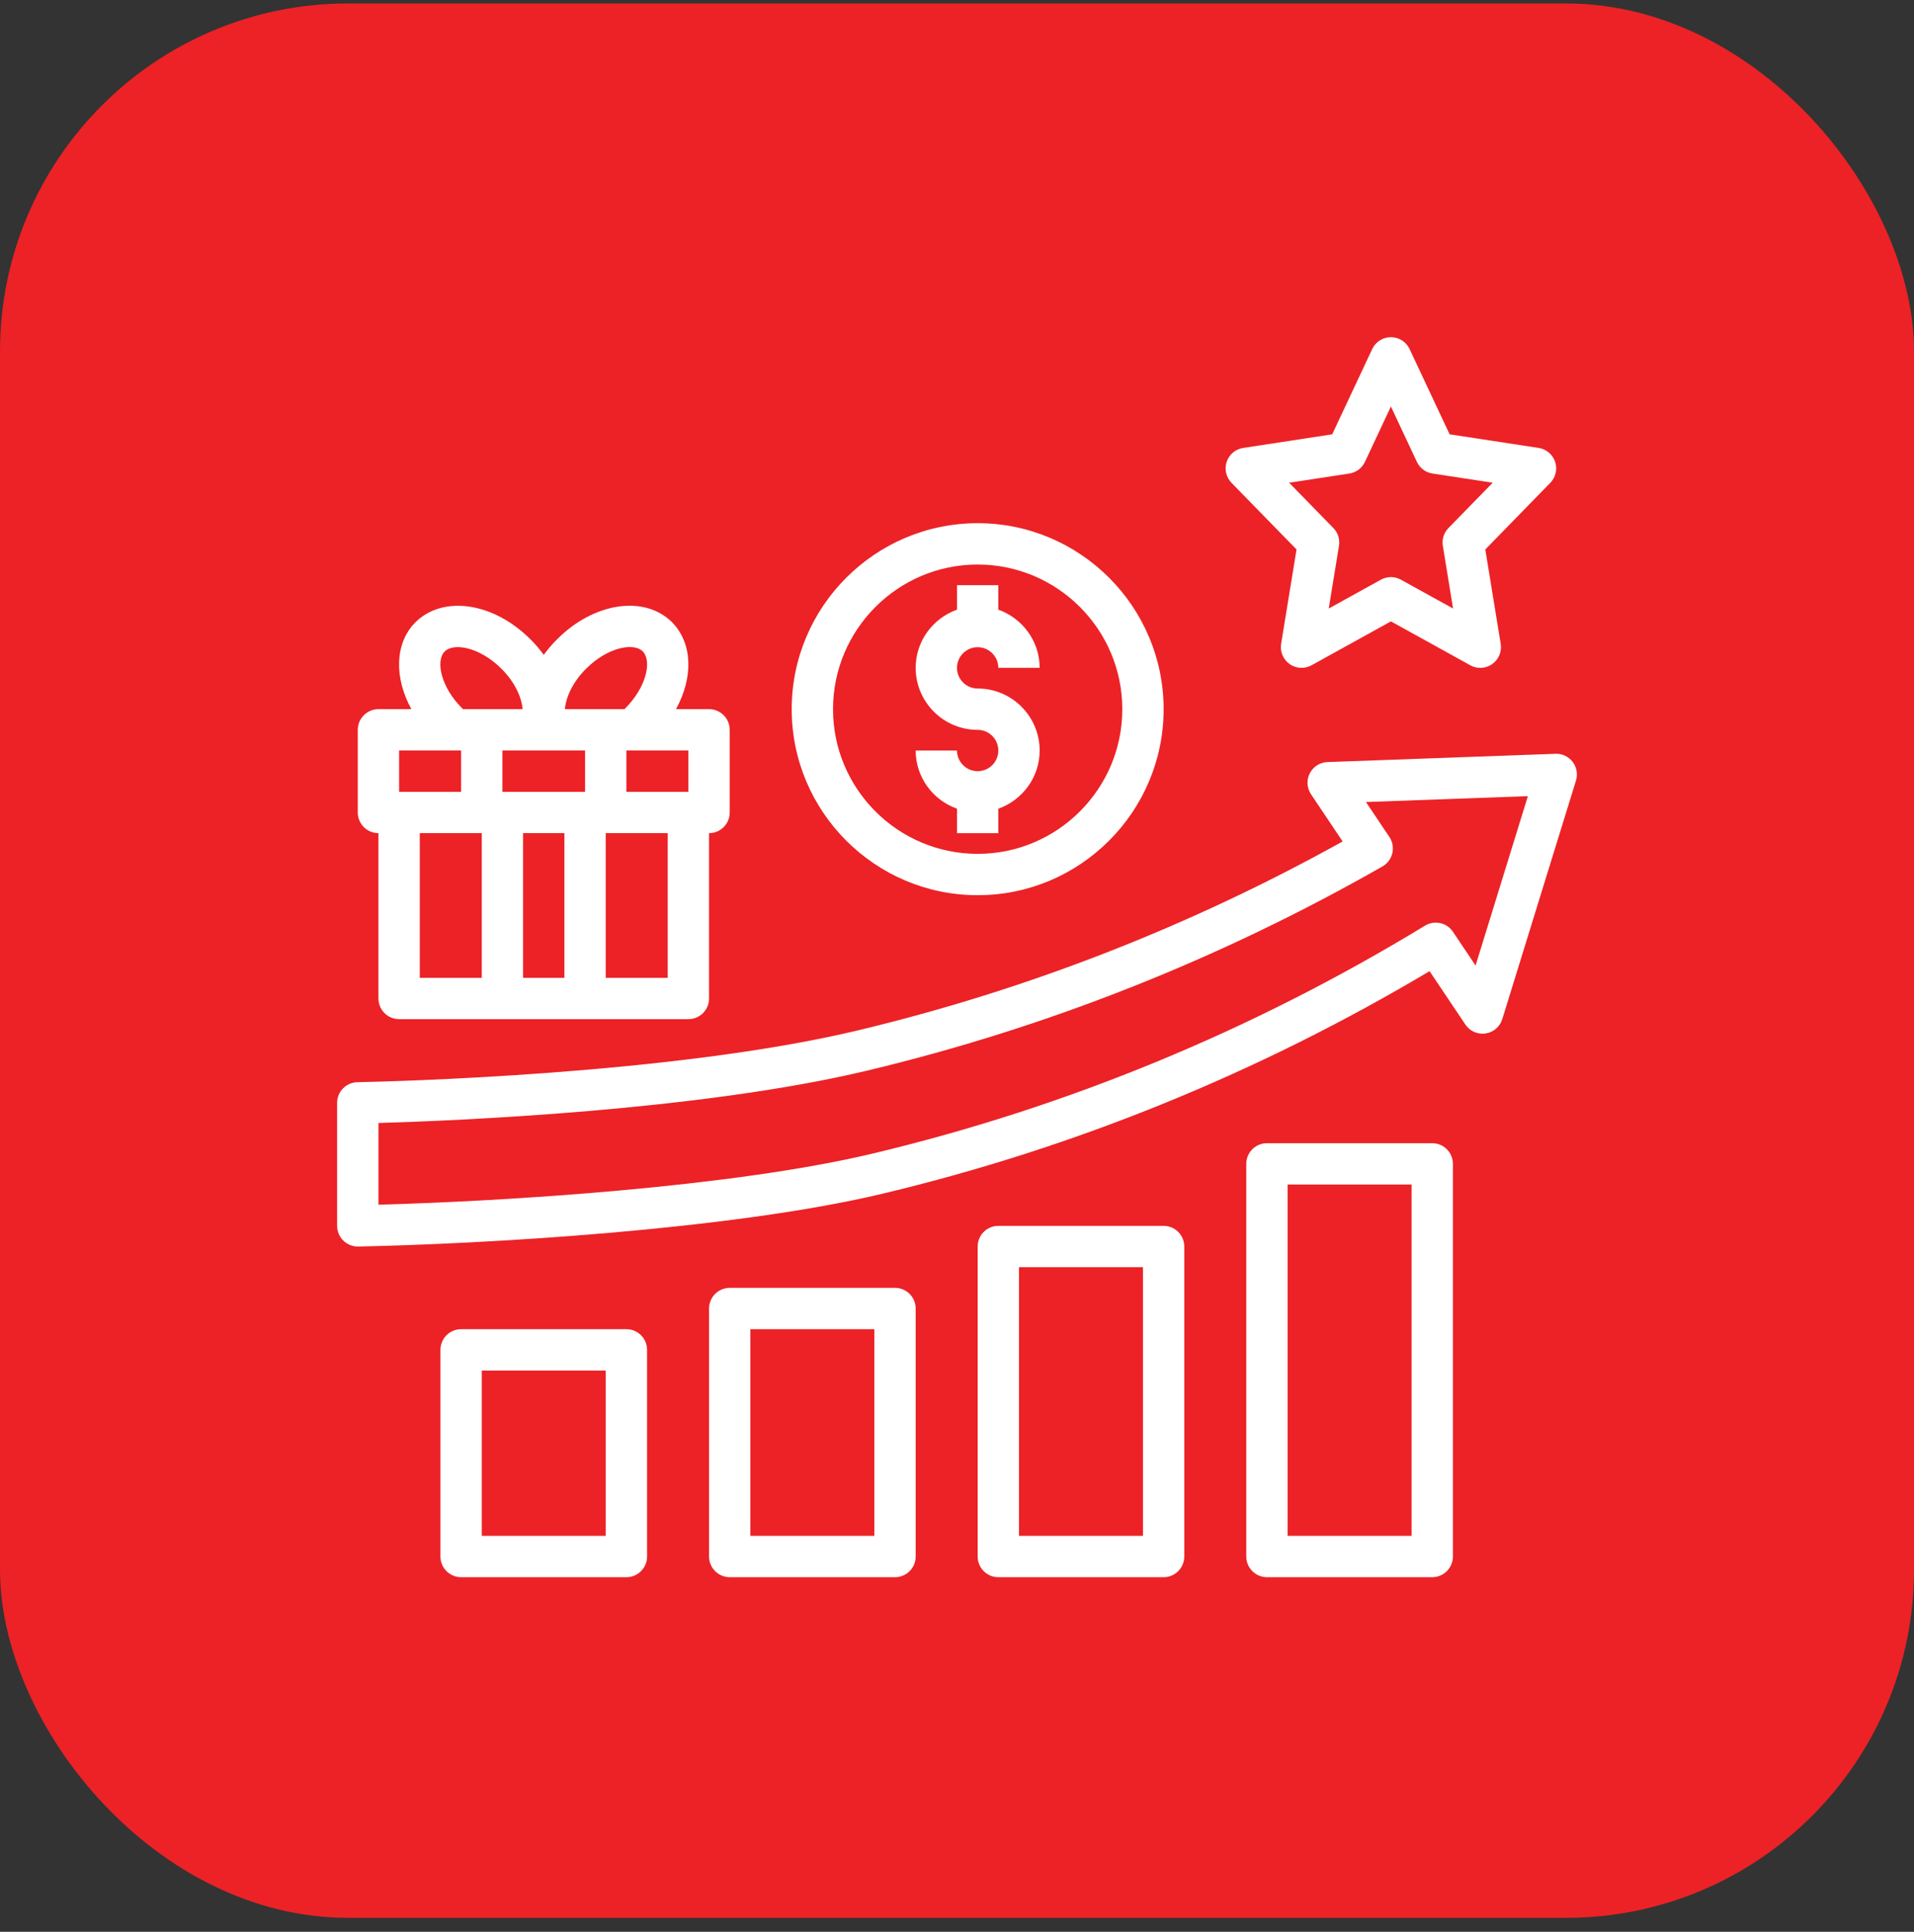
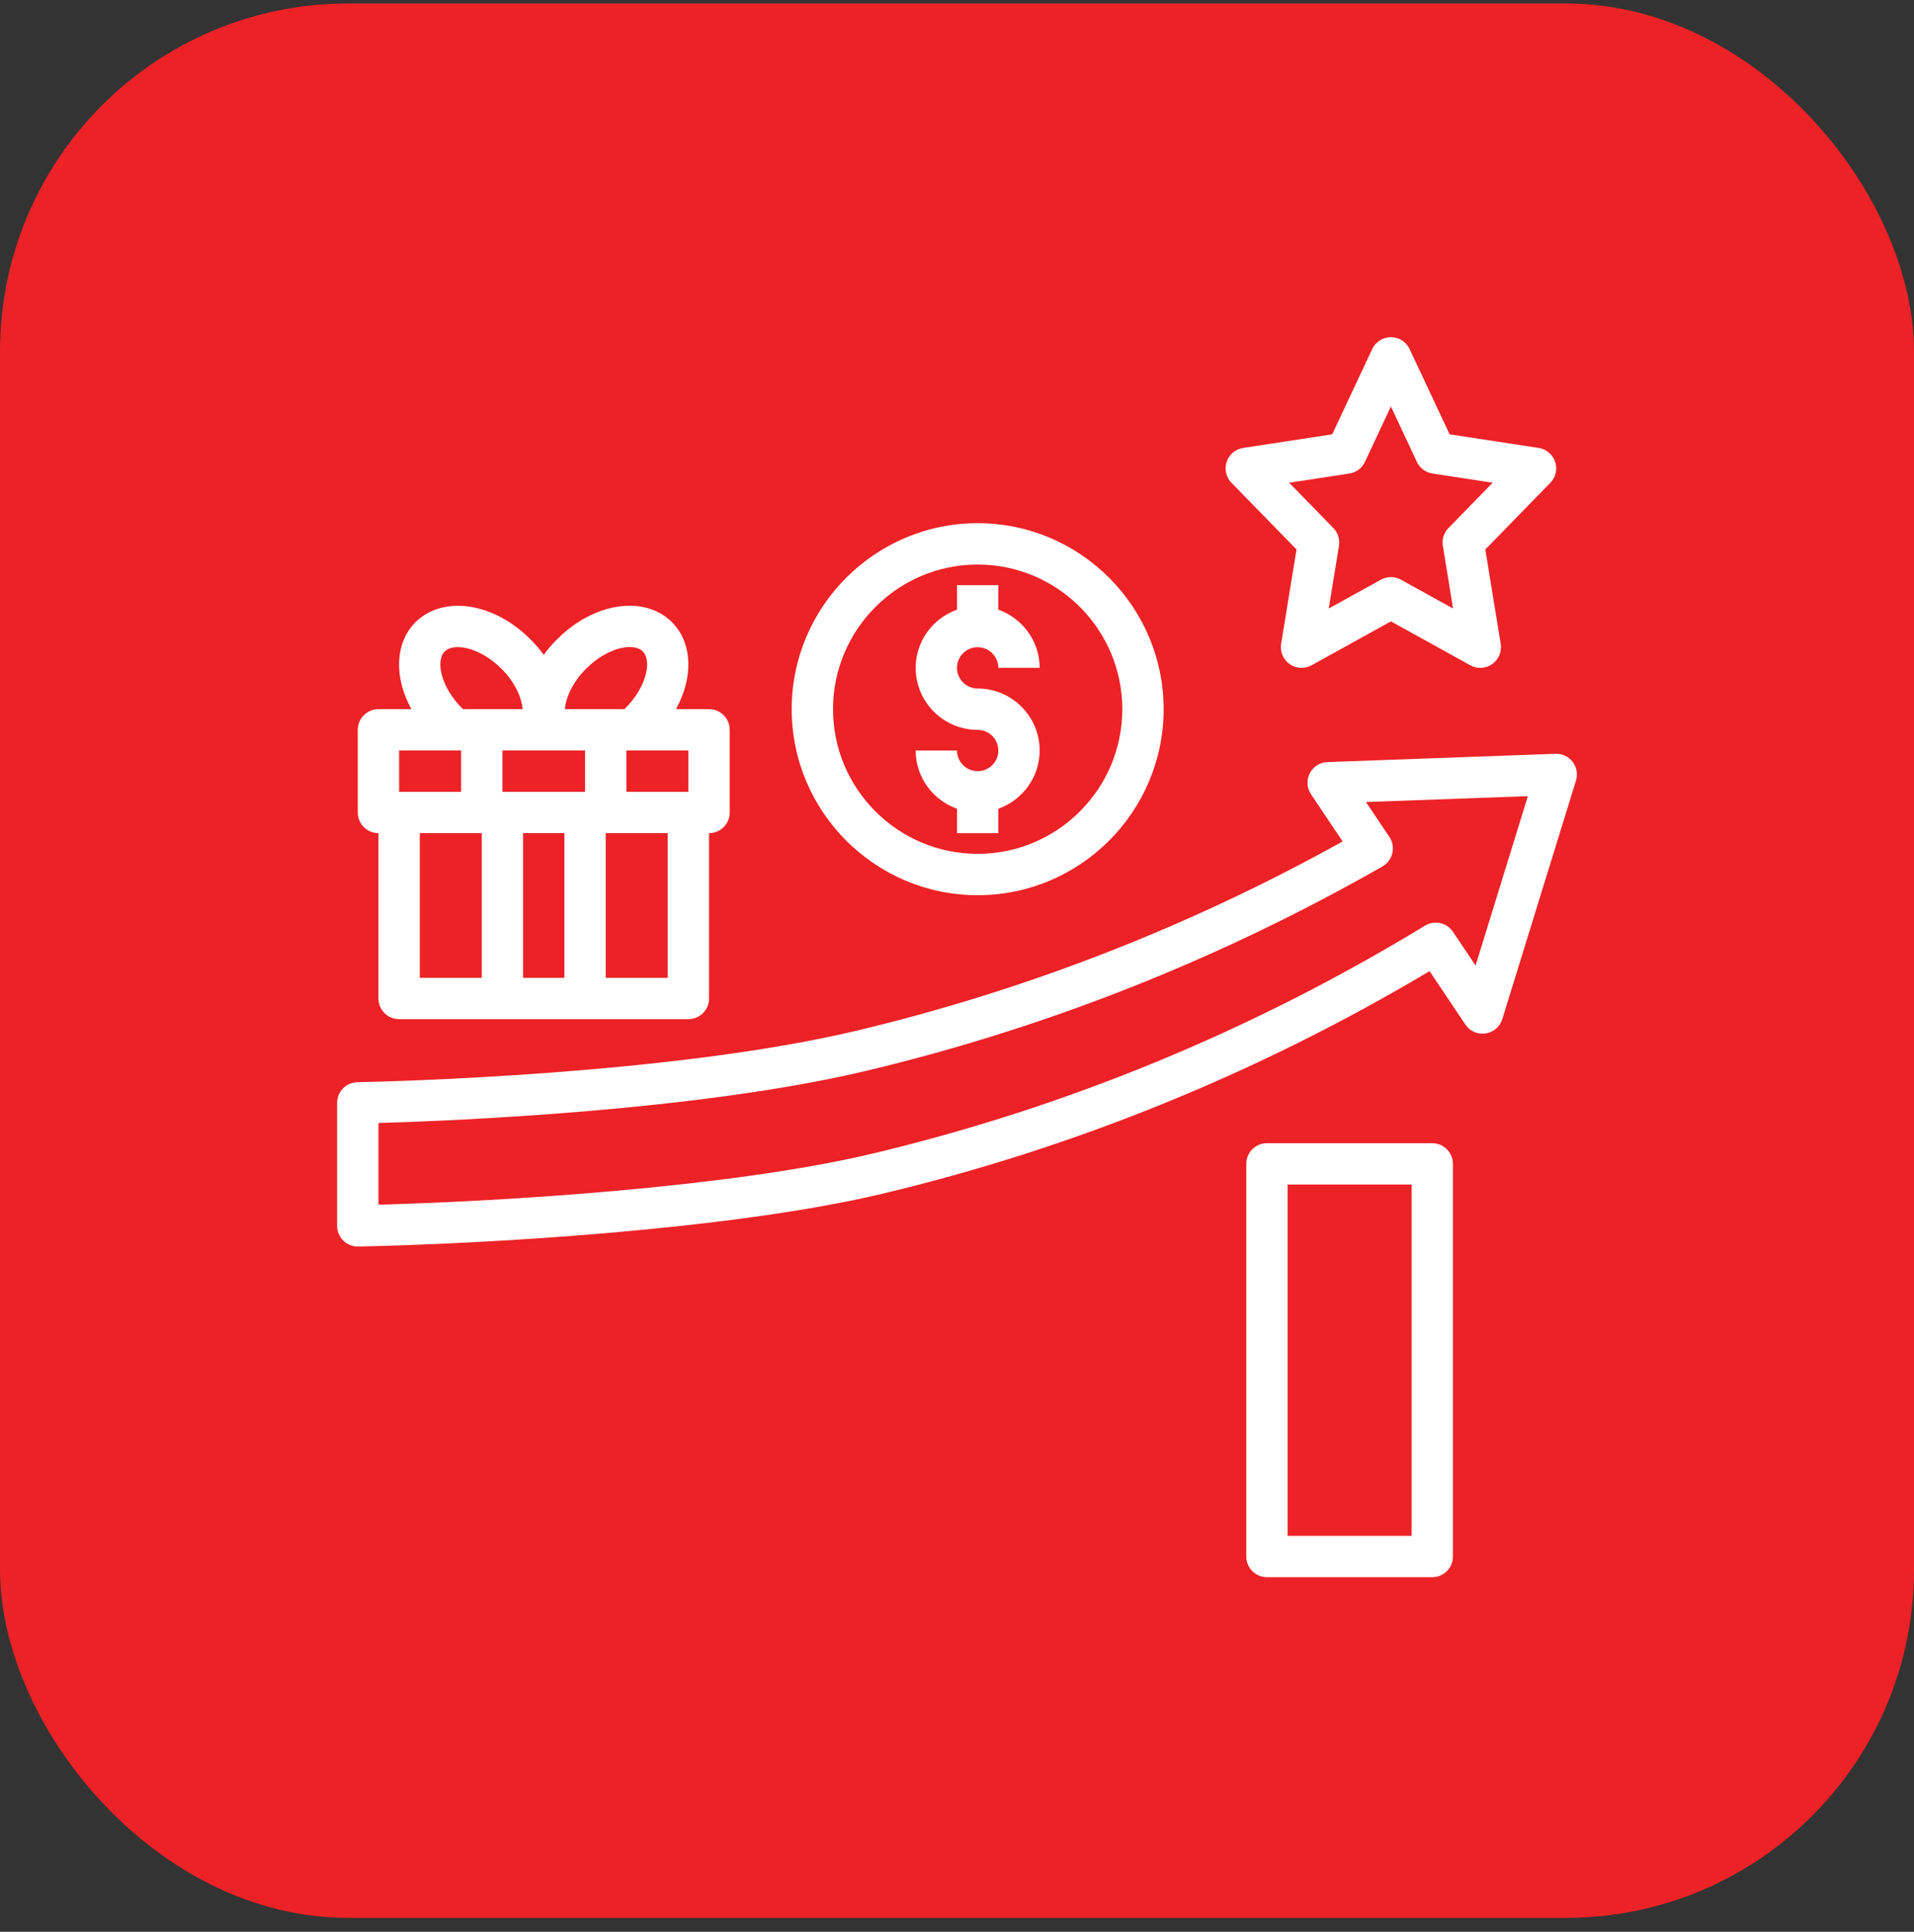
<svg xmlns="http://www.w3.org/2000/svg" width="110" height="111" viewBox="0 0 110 111" fill="none">
  <rect x="0" y="0" width="110" height="111" fill="#333333" stroke="none" />
  <rect y="0.199" width="110" height="110" rx="20" fill="#EC2226" />
  <path d="M56.188 51.438C62.08 51.438 66.875 46.642 66.875 40.75C66.875 34.858 62.08 30.062 56.188 30.062C50.295 30.062 45.5 34.858 45.5 40.75C45.5 46.642 50.295 51.438 56.188 51.438ZM56.188 32.438C60.771 32.438 64.5 36.166 64.5 40.75C64.5 45.334 60.771 49.062 56.188 49.062C51.604 49.062 47.875 45.334 47.875 40.75C47.875 36.166 51.604 32.438 56.188 32.438Z" fill="white" />
  <path d="M56.188 44.312C55.533 44.312 55 43.779 55 43.125H52.625C52.625 44.671 53.621 45.977 55 46.469V47.875H57.375V46.469C58.754 45.977 59.75 44.671 59.75 43.125C59.75 41.161 58.152 39.562 56.188 39.562C55.533 39.562 55 39.029 55 38.375C55 37.721 55.533 37.188 56.188 37.188C56.842 37.188 57.375 37.721 57.375 38.375H59.75C59.75 36.829 58.754 35.523 57.375 35.031V33.625H55V35.031C53.621 35.523 52.625 36.829 52.625 38.375C52.625 40.339 54.223 41.938 56.188 41.938C56.842 41.938 57.375 42.471 57.375 43.125C57.375 43.779 56.842 44.312 56.188 44.312Z" fill="white" />
  <path d="M74.513 31.572L73.628 36.995C73.555 37.444 73.745 37.895 74.116 38.158C74.489 38.419 74.977 38.446 75.375 38.227L79.937 35.704L84.5 38.227C84.68 38.325 84.877 38.375 85.075 38.375C85.314 38.375 85.554 38.301 85.759 38.158C86.13 37.896 86.32 37.444 86.247 36.995L85.362 31.572L89.099 27.741C89.41 27.423 89.517 26.957 89.374 26.534C89.232 26.112 88.867 25.804 88.428 25.738L83.311 24.955L81.011 20.057C80.817 19.641 80.398 19.375 79.937 19.375C79.477 19.375 79.058 19.641 78.863 20.058L76.563 24.956L71.446 25.739C71.005 25.805 70.641 26.113 70.499 26.536C70.358 26.958 70.465 27.424 70.775 27.742L74.513 31.572ZM77.548 27.209C77.94 27.15 78.276 26.898 78.444 26.54L79.937 23.358L81.431 26.54C81.6 26.899 81.935 27.15 82.327 27.209L85.786 27.737L83.243 30.343C82.98 30.612 82.861 30.991 82.922 31.363L83.509 34.965L80.512 33.308C80.334 33.209 80.136 33.16 79.937 33.16C79.739 33.16 79.542 33.209 79.363 33.308L76.365 34.965L76.953 31.363C77.014 30.991 76.895 30.612 76.631 30.343L74.089 27.737L77.548 27.209Z" fill="white" />
  <path d="M20.562 71.625H20.586C27.651 71.484 41.951 70.684 50.74 68.585C61.766 65.951 72.33 61.652 82.159 55.802L84.216 58.869C84.471 59.249 84.915 59.45 85.375 59.383C85.828 59.317 86.203 58.996 86.338 58.559L90.574 44.85C90.688 44.482 90.615 44.083 90.382 43.778C90.148 43.473 89.776 43.292 89.396 43.313L76.288 43.789C75.857 43.804 75.47 44.052 75.274 44.436C75.078 44.82 75.106 45.279 75.345 45.637L77.163 48.35C68.365 53.239 58.995 56.889 49.288 59.209C38.627 61.756 22.36 62.148 20.54 62.183C19.893 62.196 19.375 62.724 19.375 63.37V70.438C19.375 70.757 19.503 71.062 19.731 71.285C19.953 71.503 20.251 71.625 20.562 71.625ZM21.75 64.527C26.103 64.401 40.172 63.827 49.839 61.517C60.174 59.048 70.137 55.101 79.452 49.785C79.738 49.621 79.945 49.345 80.019 49.025C80.094 48.704 80.034 48.365 79.85 48.092L78.503 46.084L87.809 45.746L84.803 55.479L83.502 53.539C83.148 53.012 82.442 52.855 81.898 53.187C72.007 59.209 61.339 63.612 50.188 66.275C42.067 68.216 29.039 69.022 21.75 69.222V64.527Z" fill="white" />
-   <path d="M36 76.375H26.5C25.845 76.375 25.312 76.907 25.312 77.562V89.438C25.312 90.093 25.845 90.625 26.5 90.625H36C36.656 90.625 37.188 90.093 37.188 89.438V77.562C37.188 76.907 36.656 76.375 36 76.375ZM34.812 88.25H27.688V78.75H34.812V88.25Z" fill="white" />
-   <path d="M51.438 74H41.938C41.282 74 40.75 74.532 40.75 75.188V89.438C40.75 90.093 41.282 90.625 41.938 90.625H51.438C52.093 90.625 52.625 90.093 52.625 89.438V75.188C52.625 74.532 52.093 74 51.438 74ZM50.25 88.25H43.125V76.375H50.25V88.25Z" fill="white" />
-   <path d="M66.875 70.438H57.375C56.719 70.438 56.188 70.969 56.188 71.625V89.438C56.188 90.093 56.719 90.625 57.375 90.625H66.875C67.531 90.625 68.062 90.093 68.062 89.438V71.625C68.062 70.969 67.531 70.438 66.875 70.438ZM65.688 88.25H58.562V72.812H65.688V88.25Z" fill="white" />
  <path d="M82.312 65.688H72.812C72.157 65.688 71.625 66.219 71.625 66.875V89.438C71.625 90.093 72.157 90.625 72.812 90.625H82.312C82.968 90.625 83.5 90.093 83.5 89.438V66.875C83.5 66.219 82.968 65.688 82.312 65.688ZM81.125 88.25H74V68.062H81.125V88.25Z" fill="white" />
  <path d="M21.75 47.873V57.373C21.75 58.028 22.282 58.56 22.938 58.56H39.562C40.218 58.56 40.75 58.028 40.75 57.373V47.873C41.406 47.873 41.938 47.341 41.938 46.685V41.935C41.938 41.28 41.406 40.748 40.75 40.748H38.85C39.846 38.938 39.821 36.964 38.616 35.747C37.027 34.175 34.119 34.615 32.006 36.745C31.726 37.021 31.476 37.319 31.25 37.628C31.027 37.322 30.779 37.026 30.501 36.752C28.38 34.615 25.474 34.175 23.873 35.757C22.673 36.97 22.654 38.95 23.643 40.748H21.75C21.095 40.748 20.562 41.28 20.562 41.935V46.685C20.562 47.341 21.095 47.873 21.75 47.873ZM27.688 56.185H24.125V47.873H27.688V56.185ZM32.438 56.185H30.062V47.873H32.438V56.185ZM38.375 56.185H34.812V47.873H38.375V56.185ZM39.562 43.123V45.498H36V43.123H39.562ZM33.683 38.425C34.893 37.208 36.404 36.898 36.937 37.426C37.474 37.97 37.165 39.479 35.912 40.725C35.904 40.733 35.895 40.739 35.887 40.748H32.464C32.53 39.997 32.972 39.13 33.683 38.425ZM33.625 43.123V45.498H28.875V43.123H33.625ZM25.554 37.436C26.097 36.899 27.607 37.208 28.824 38.433C29.529 39.131 29.97 39.997 30.036 40.748H26.61C26.59 40.727 26.574 40.712 26.552 40.689C25.335 39.48 25.026 37.97 25.554 37.436ZM22.938 43.123H26.5V45.498H22.938V43.123Z" fill="white" />
</svg>